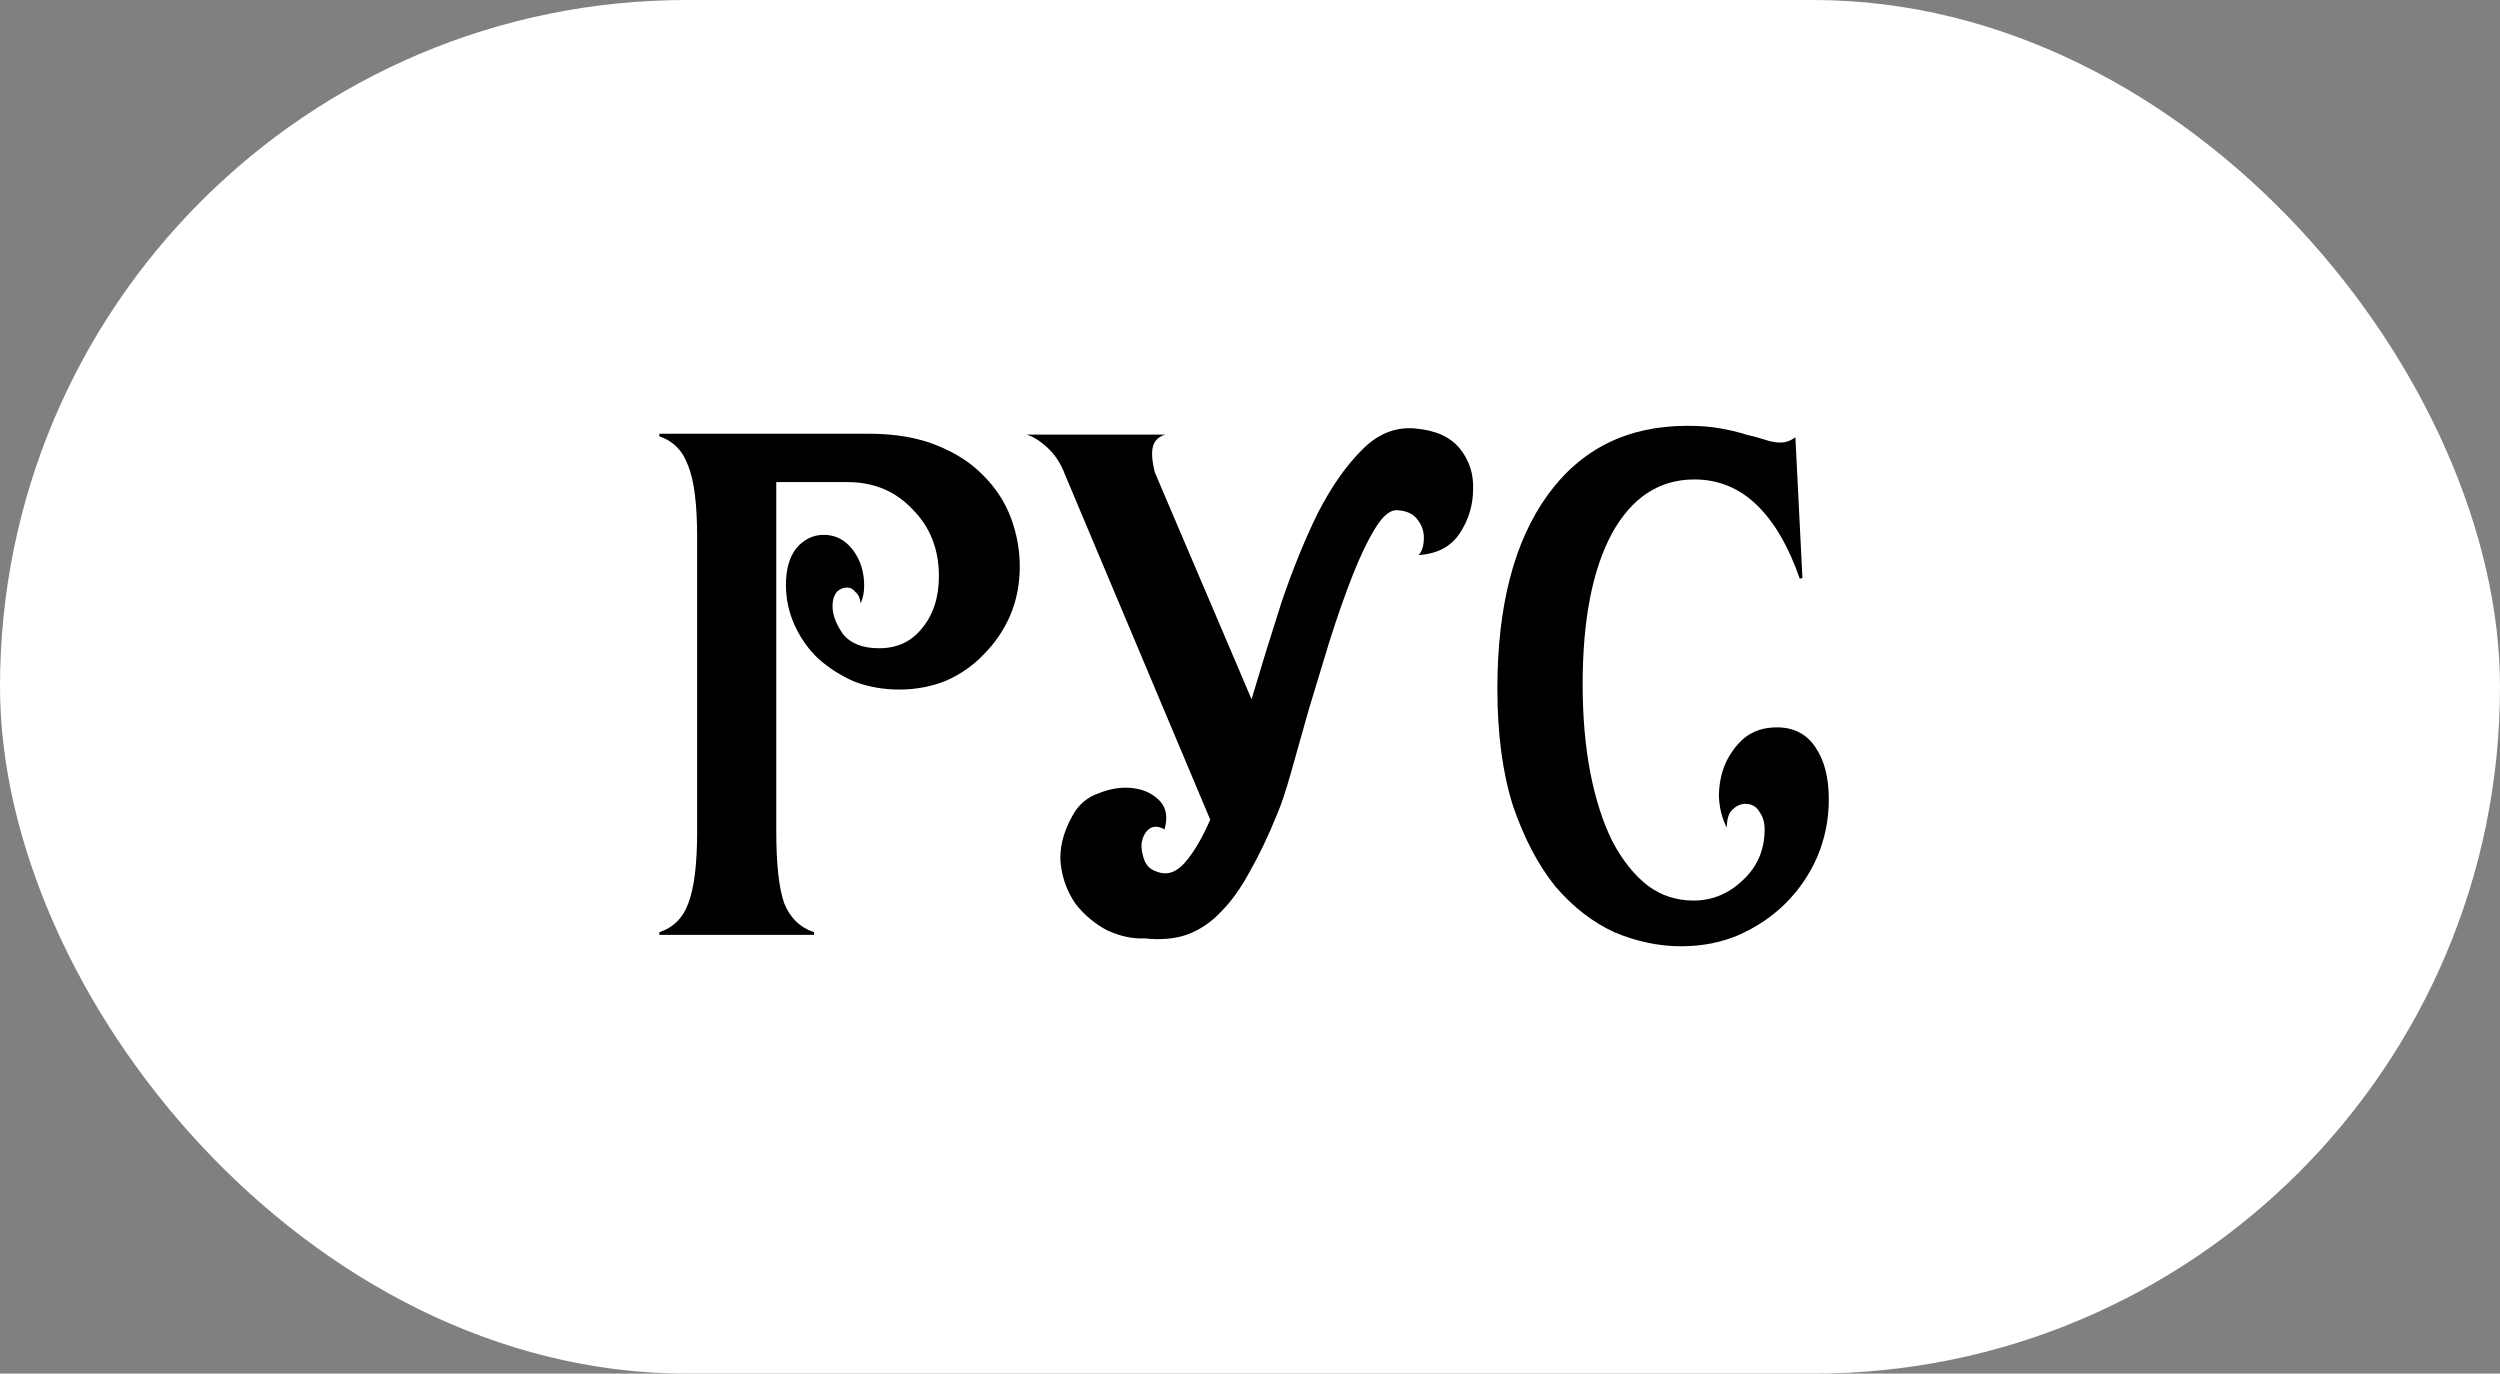
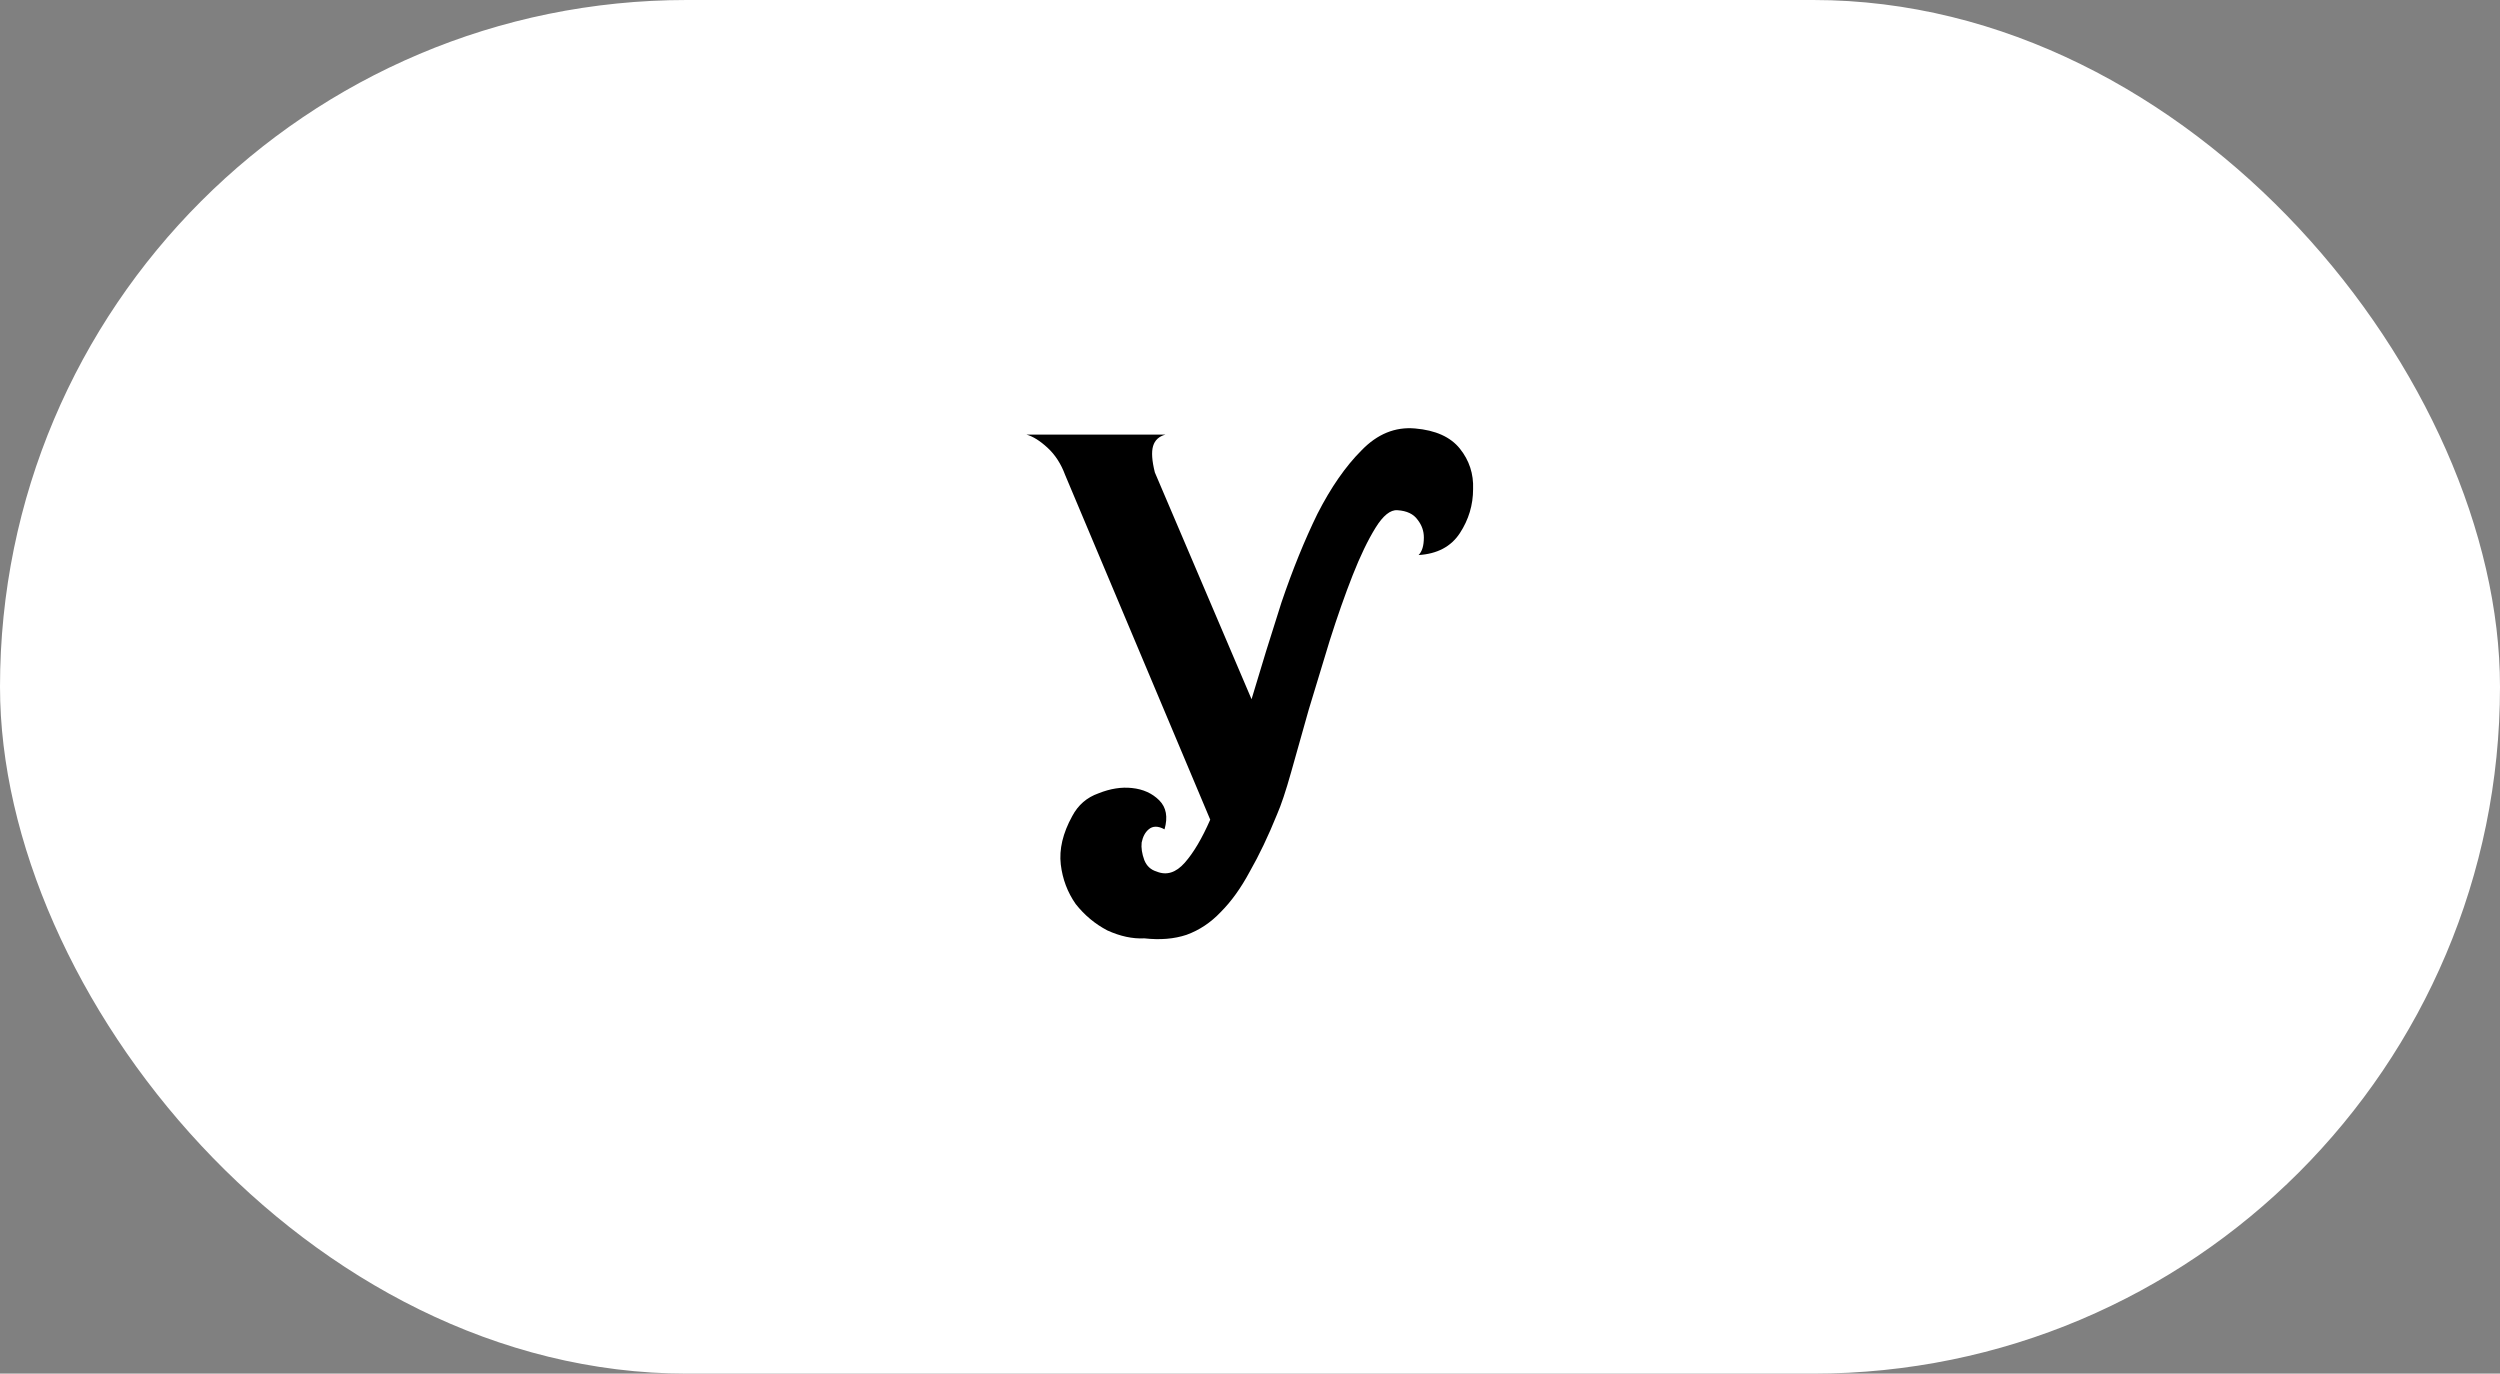
<svg xmlns="http://www.w3.org/2000/svg" width="182" height="100" viewBox="0 0 182 100" fill="none">
  <rect x="0" y="0" width="182" height="100" fill="#808080" stroke="none" />
  <rect width="182" height="100" rx="50" fill="white" />
-   <path d="M48 67.864C49.024 67.523 49.728 66.819 50.112 65.752C50.539 64.643 50.752 62.893 50.752 60.504V39.128C50.752 36.739 50.539 35.011 50.112 33.944C49.728 32.835 49.024 32.109 48 31.768V31.576H63.232C65.152 31.576 66.795 31.853 68.16 32.408C69.568 32.963 70.72 33.709 71.616 34.648C72.512 35.544 73.173 36.568 73.6 37.72C74.027 38.872 74.24 40.045 74.24 41.24C74.24 42.52 74.005 43.715 73.536 44.824C73.067 45.891 72.427 46.829 71.616 47.64C70.848 48.451 69.931 49.091 68.864 49.56C67.797 49.987 66.667 50.2 65.472 50.2C64.32 50.2 63.232 50.008 62.208 49.624C61.227 49.197 60.352 48.643 59.584 47.96C58.859 47.277 58.283 46.467 57.856 45.528C57.429 44.589 57.216 43.608 57.216 42.584C57.216 41.432 57.472 40.536 57.984 39.896C58.539 39.256 59.2 38.936 59.968 38.936C60.821 38.936 61.525 39.299 62.08 40.024C62.635 40.749 62.912 41.624 62.912 42.648C62.912 43.117 62.827 43.544 62.656 43.928C62.613 43.544 62.485 43.267 62.272 43.096C62.101 42.883 61.909 42.776 61.696 42.776C61.355 42.776 61.077 42.904 60.864 43.16C60.693 43.416 60.608 43.736 60.608 44.12C60.608 44.76 60.864 45.443 61.376 46.168C61.931 46.851 62.805 47.192 64 47.192C65.323 47.192 66.368 46.701 67.136 45.72C67.947 44.739 68.352 43.48 68.352 41.944C68.352 39.981 67.712 38.36 66.432 37.08C65.195 35.757 63.616 35.096 61.696 35.096H56.512V60.504C56.512 62.893 56.704 64.643 57.088 65.752C57.515 66.819 58.24 67.523 59.264 67.864V68.056H48V67.864Z" fill="black" />
  <path d="M83.305 68.312C82.452 68.355 81.556 68.163 80.617 67.736C79.721 67.267 78.953 66.627 78.313 65.816C77.716 64.963 77.353 64.003 77.225 62.936C77.097 61.827 77.374 60.653 78.057 59.416C78.484 58.605 79.124 58.051 79.977 57.752C80.83 57.411 81.641 57.283 82.409 57.368C83.22 57.453 83.881 57.752 84.393 58.264C84.905 58.776 85.033 59.48 84.777 60.376C84.308 60.12 83.924 60.12 83.625 60.376C83.369 60.589 83.198 60.909 83.113 61.336C83.07 61.72 83.134 62.147 83.305 62.616C83.476 63.043 83.774 63.32 84.201 63.448C84.926 63.747 85.609 63.533 86.249 62.808C86.889 62.083 87.508 61.037 88.105 59.672L77.545 34.584C77.246 33.773 76.82 33.112 76.265 32.6C75.71 32.088 75.198 31.768 74.729 31.64H84.841C84.372 31.768 84.073 32.045 83.945 32.472C83.817 32.899 83.86 33.539 84.073 34.392L91.113 50.904C91.796 48.6 92.521 46.253 93.289 43.864C94.1 41.475 94.974 39.32 95.913 37.4C96.894 35.48 97.961 33.944 99.113 32.792C100.265 31.597 101.566 31.064 103.017 31.192C104.51 31.32 105.598 31.811 106.281 32.664C106.964 33.517 107.284 34.499 107.241 35.608C107.241 36.76 106.921 37.827 106.281 38.808C105.641 39.789 104.638 40.323 103.273 40.408C103.529 40.152 103.657 39.725 103.657 39.128C103.657 38.659 103.508 38.232 103.209 37.848C102.91 37.421 102.42 37.187 101.737 37.144C101.225 37.101 100.692 37.528 100.137 38.424C99.582 39.32 99.028 40.472 98.473 41.88C97.918 43.288 97.364 44.867 96.809 46.616C96.297 48.323 95.785 50.008 95.273 51.672C94.804 53.336 94.377 54.851 93.993 56.216C93.609 57.581 93.268 58.605 92.969 59.288C92.329 60.867 91.668 62.253 90.985 63.448C90.345 64.643 89.641 65.624 88.873 66.392C88.148 67.16 87.316 67.715 86.377 68.056C85.481 68.355 84.457 68.44 83.305 68.312Z" fill="black" />
-   <path d="M122.385 68.888C120.764 68.888 119.142 68.547 117.521 67.864C115.942 67.139 114.513 66.029 113.233 64.536C111.996 63 110.972 61.059 110.161 58.712C109.393 56.323 109.009 53.464 109.009 50.136C109.009 44.12 110.225 39.427 112.657 36.056C115.089 32.685 118.481 31 122.833 31C123.772 31 124.582 31.064 125.265 31.192C125.99 31.32 126.609 31.469 127.121 31.64C127.676 31.768 128.145 31.896 128.529 32.024C128.913 32.152 129.276 32.216 129.617 32.216C130.001 32.216 130.364 32.088 130.705 31.832L131.217 42.072L131.025 42.136C130.214 39.789 129.169 37.997 127.889 36.76C126.609 35.523 125.094 34.904 123.345 34.904C120.785 34.904 118.78 36.227 117.329 38.872C115.921 41.517 115.217 45.165 115.217 49.816C115.217 52.205 115.409 54.381 115.793 56.344C116.177 58.264 116.71 59.907 117.393 61.272C118.118 62.637 118.972 63.704 119.953 64.472C120.934 65.197 122.044 65.56 123.281 65.56C124.646 65.56 125.841 65.069 126.865 64.088C127.932 63.107 128.465 61.869 128.465 60.376C128.465 59.864 128.337 59.437 128.081 59.096C127.868 58.712 127.526 58.52 127.057 58.52C126.716 58.52 126.396 58.669 126.097 58.968C125.841 59.224 125.713 59.651 125.713 60.248C125.372 59.608 125.18 58.861 125.137 58.008C125.137 57.155 125.286 56.365 125.585 55.64C125.926 54.872 126.396 54.232 126.993 53.72C127.633 53.208 128.422 52.952 129.361 52.952C130.598 52.952 131.537 53.443 132.177 54.424C132.817 55.363 133.137 56.621 133.137 58.2C133.137 59.651 132.86 61.037 132.305 62.36C131.75 63.64 130.982 64.771 130.001 65.752C129.062 66.691 127.932 67.459 126.609 68.056C125.329 68.611 123.921 68.888 122.385 68.888Z" fill="black" />
</svg>